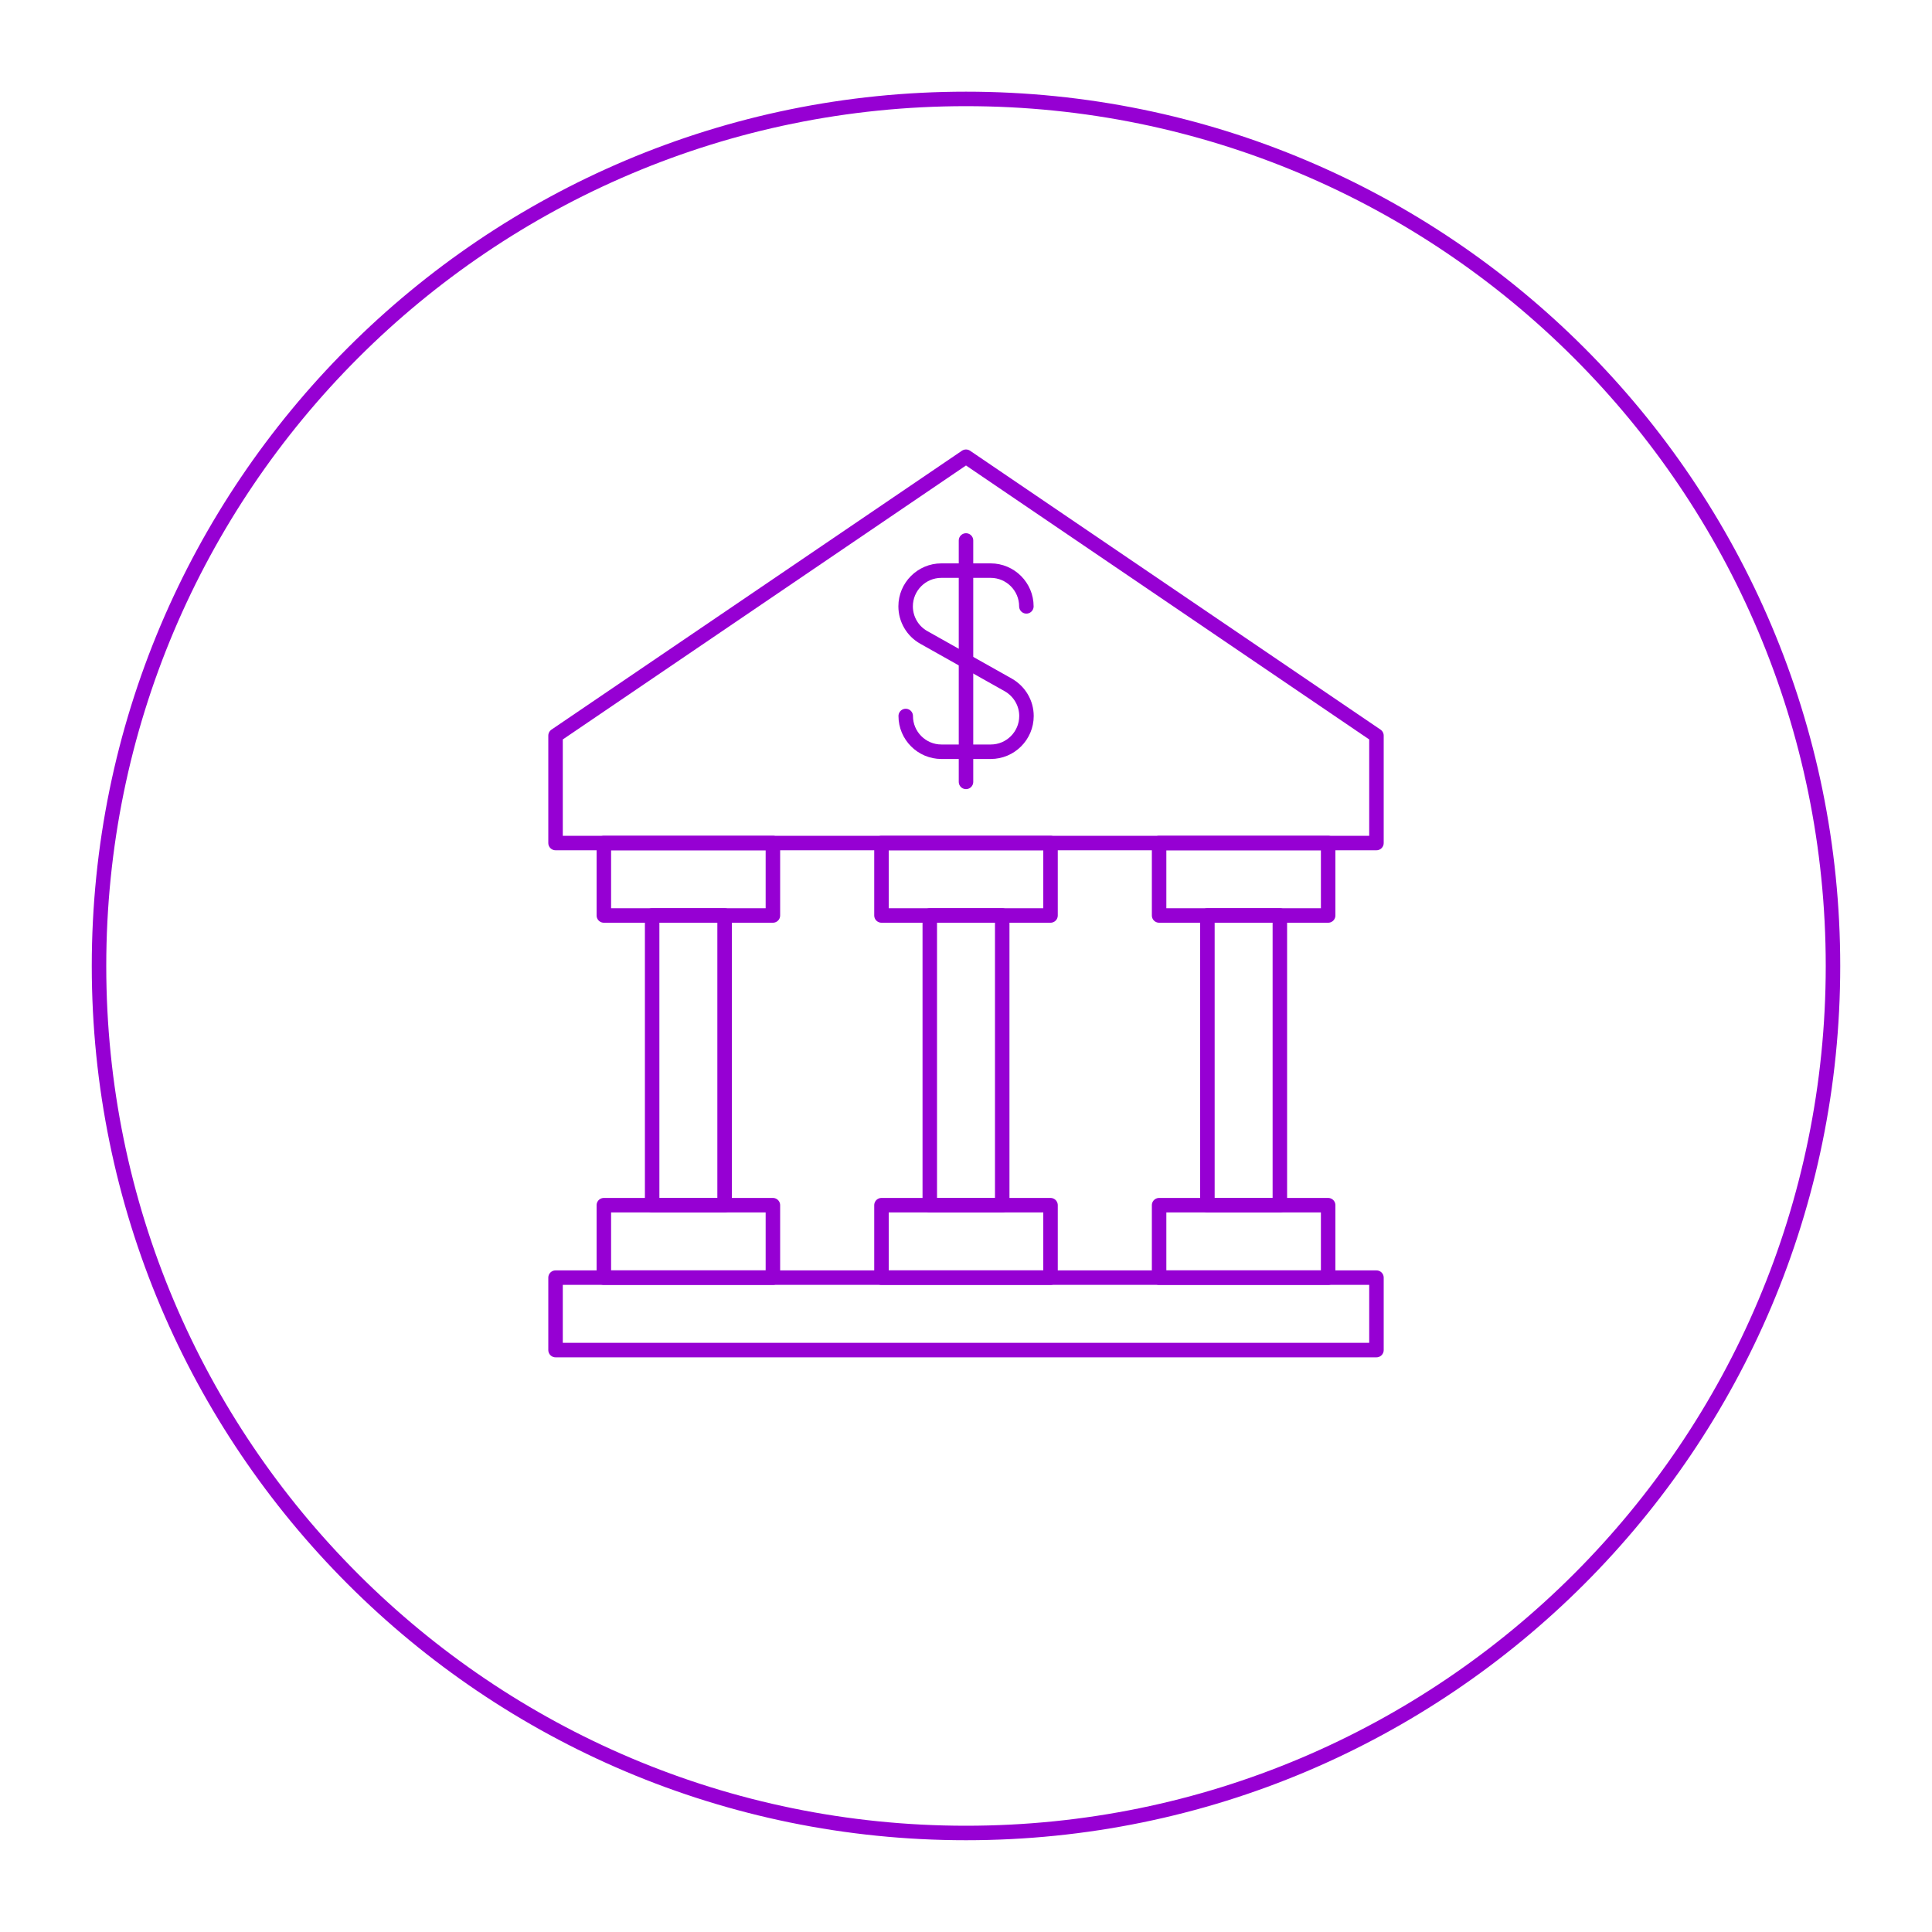
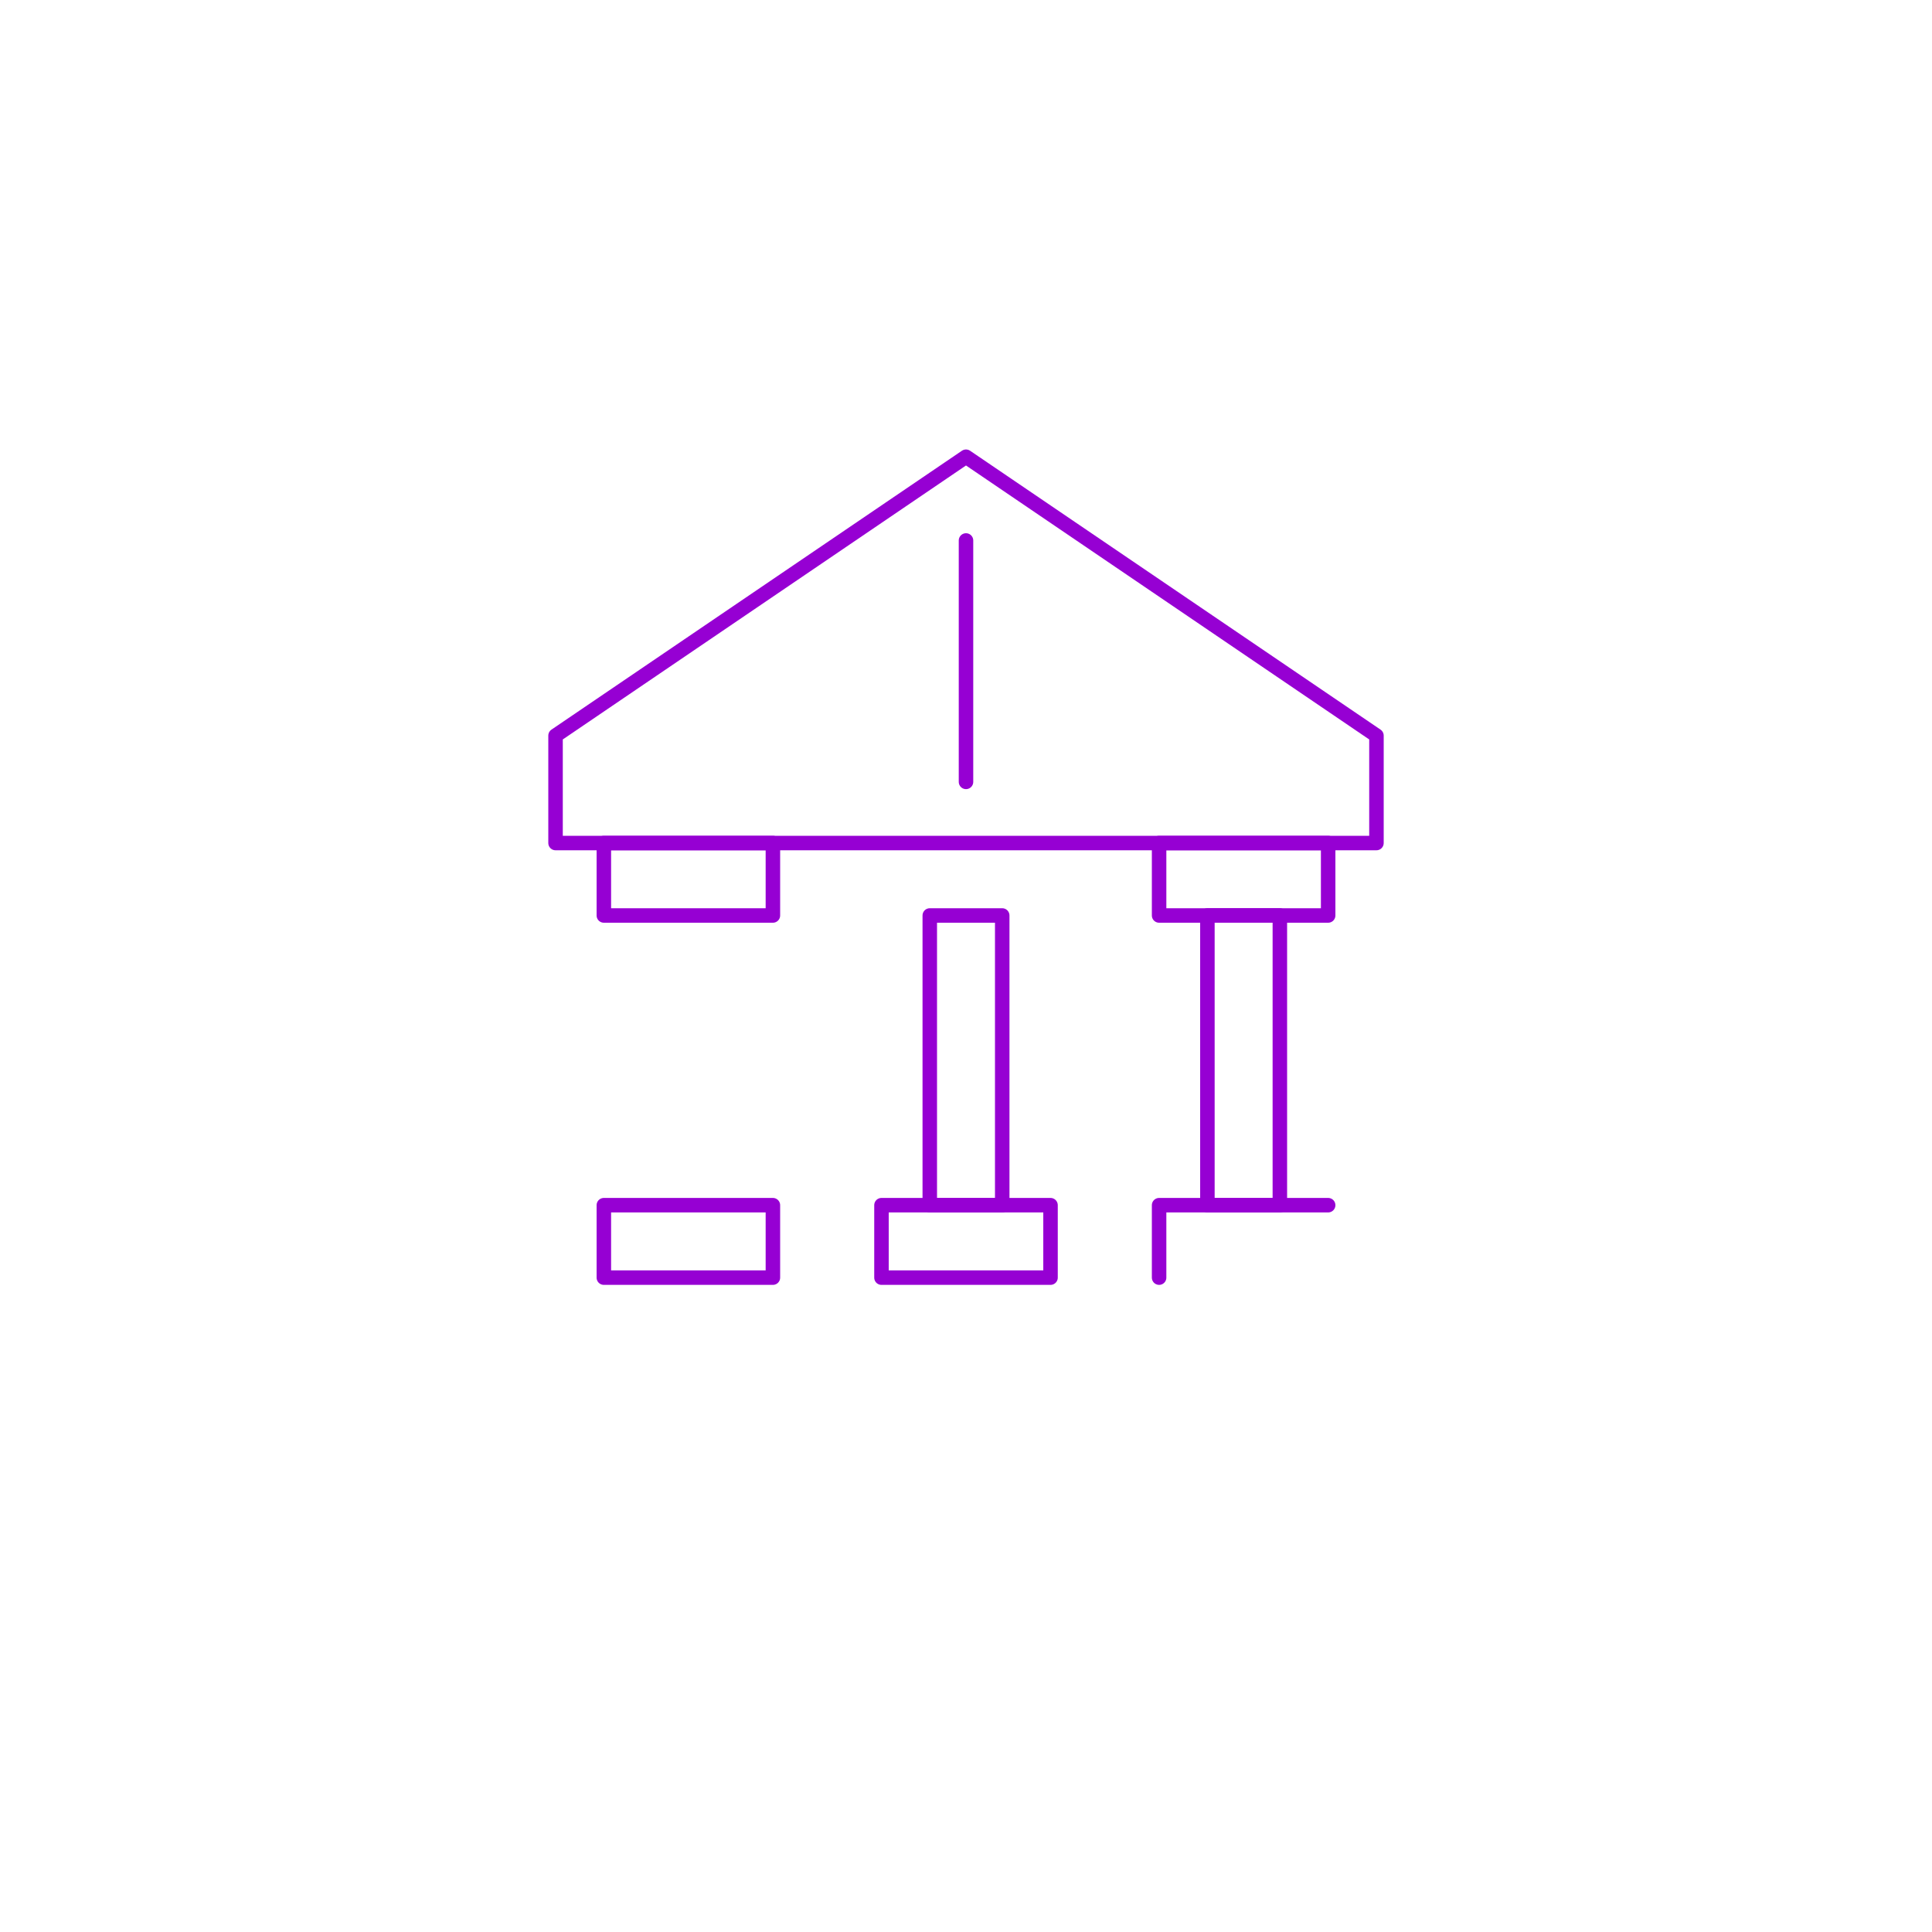
<svg xmlns="http://www.w3.org/2000/svg" id="Layer_1" data-name="Layer 1" viewBox="0 0 200 200">
  <defs>
    <style>
      .cls-1 {
        fill: none;
        stroke: #9600d3;
        stroke-linecap: round;
        stroke-linejoin: round;
        stroke-width: 1.5px;
      }
    </style>
  </defs>
-   <path class="cls-1" d="M189.75,100c0,49.57-40.18,89.75-89.75,89.75-49.57,0-89.75-40.18-89.75-89.75,0-49.57,40.18-89.76,89.75-89.76,49.57,0,89.75,40.18,89.75,89.76Z" />
  <g id="bank-Outline">
    <path class="cls-1" d="M80.01,87.27h-17.5v7.5h17.5v-7.5Z" />
    <path class="cls-1" d="M80.01,124.76h-17.5v7.5h17.5v-7.5Z" />
-     <path class="cls-1" d="M75.01,94.77h-7.5v29.99h7.5v-29.99Z" />
-     <path class="cls-1" d="M108.75,87.27h-17.5v7.5h17.5v-7.5Z" />
    <path class="cls-1" d="M108.75,124.76h-17.5v7.5h17.5v-7.5Z" />
    <path class="cls-1" d="M103.75,94.77h-7.5v29.99h7.5v-29.99Z" />
    <path class="cls-1" d="M137.49,87.27h-17.5v7.5h17.5v-7.5Z" />
-     <path class="cls-1" d="M137.49,124.76h-17.5v7.5h17.5v-7.5Z" />
+     <path class="cls-1" d="M137.49,124.76h-17.5v7.5v-7.5Z" />
    <path class="cls-1" d="M132.49,94.77h-7.5v29.99h7.5v-29.99Z" />
    <path class="cls-1" d="M142.49,76.15l-42.49-28.87-42.49,28.87v11.12h84.98v-11.12Z" />
-     <rect class="cls-1" x="57.51" y="132.26" width="84.98" height="7.5" />
    <path class="cls-1" d="M100,55.95v24.99" />
-     <path class="cls-1" d="M106.25,62.77c0-2.04-1.66-3.7-3.7-3.7h-5.1c-2.04,0-3.7,1.66-3.7,3.7,0,1.33.72,2.57,1.89,3.22l8.73,4.91c1.16.66,1.89,1.88,1.89,3.22,0,2.04-1.66,3.7-3.7,3.7h-5.1c-2.04,0-3.7-1.66-3.7-3.7" />
  </g>
</svg>